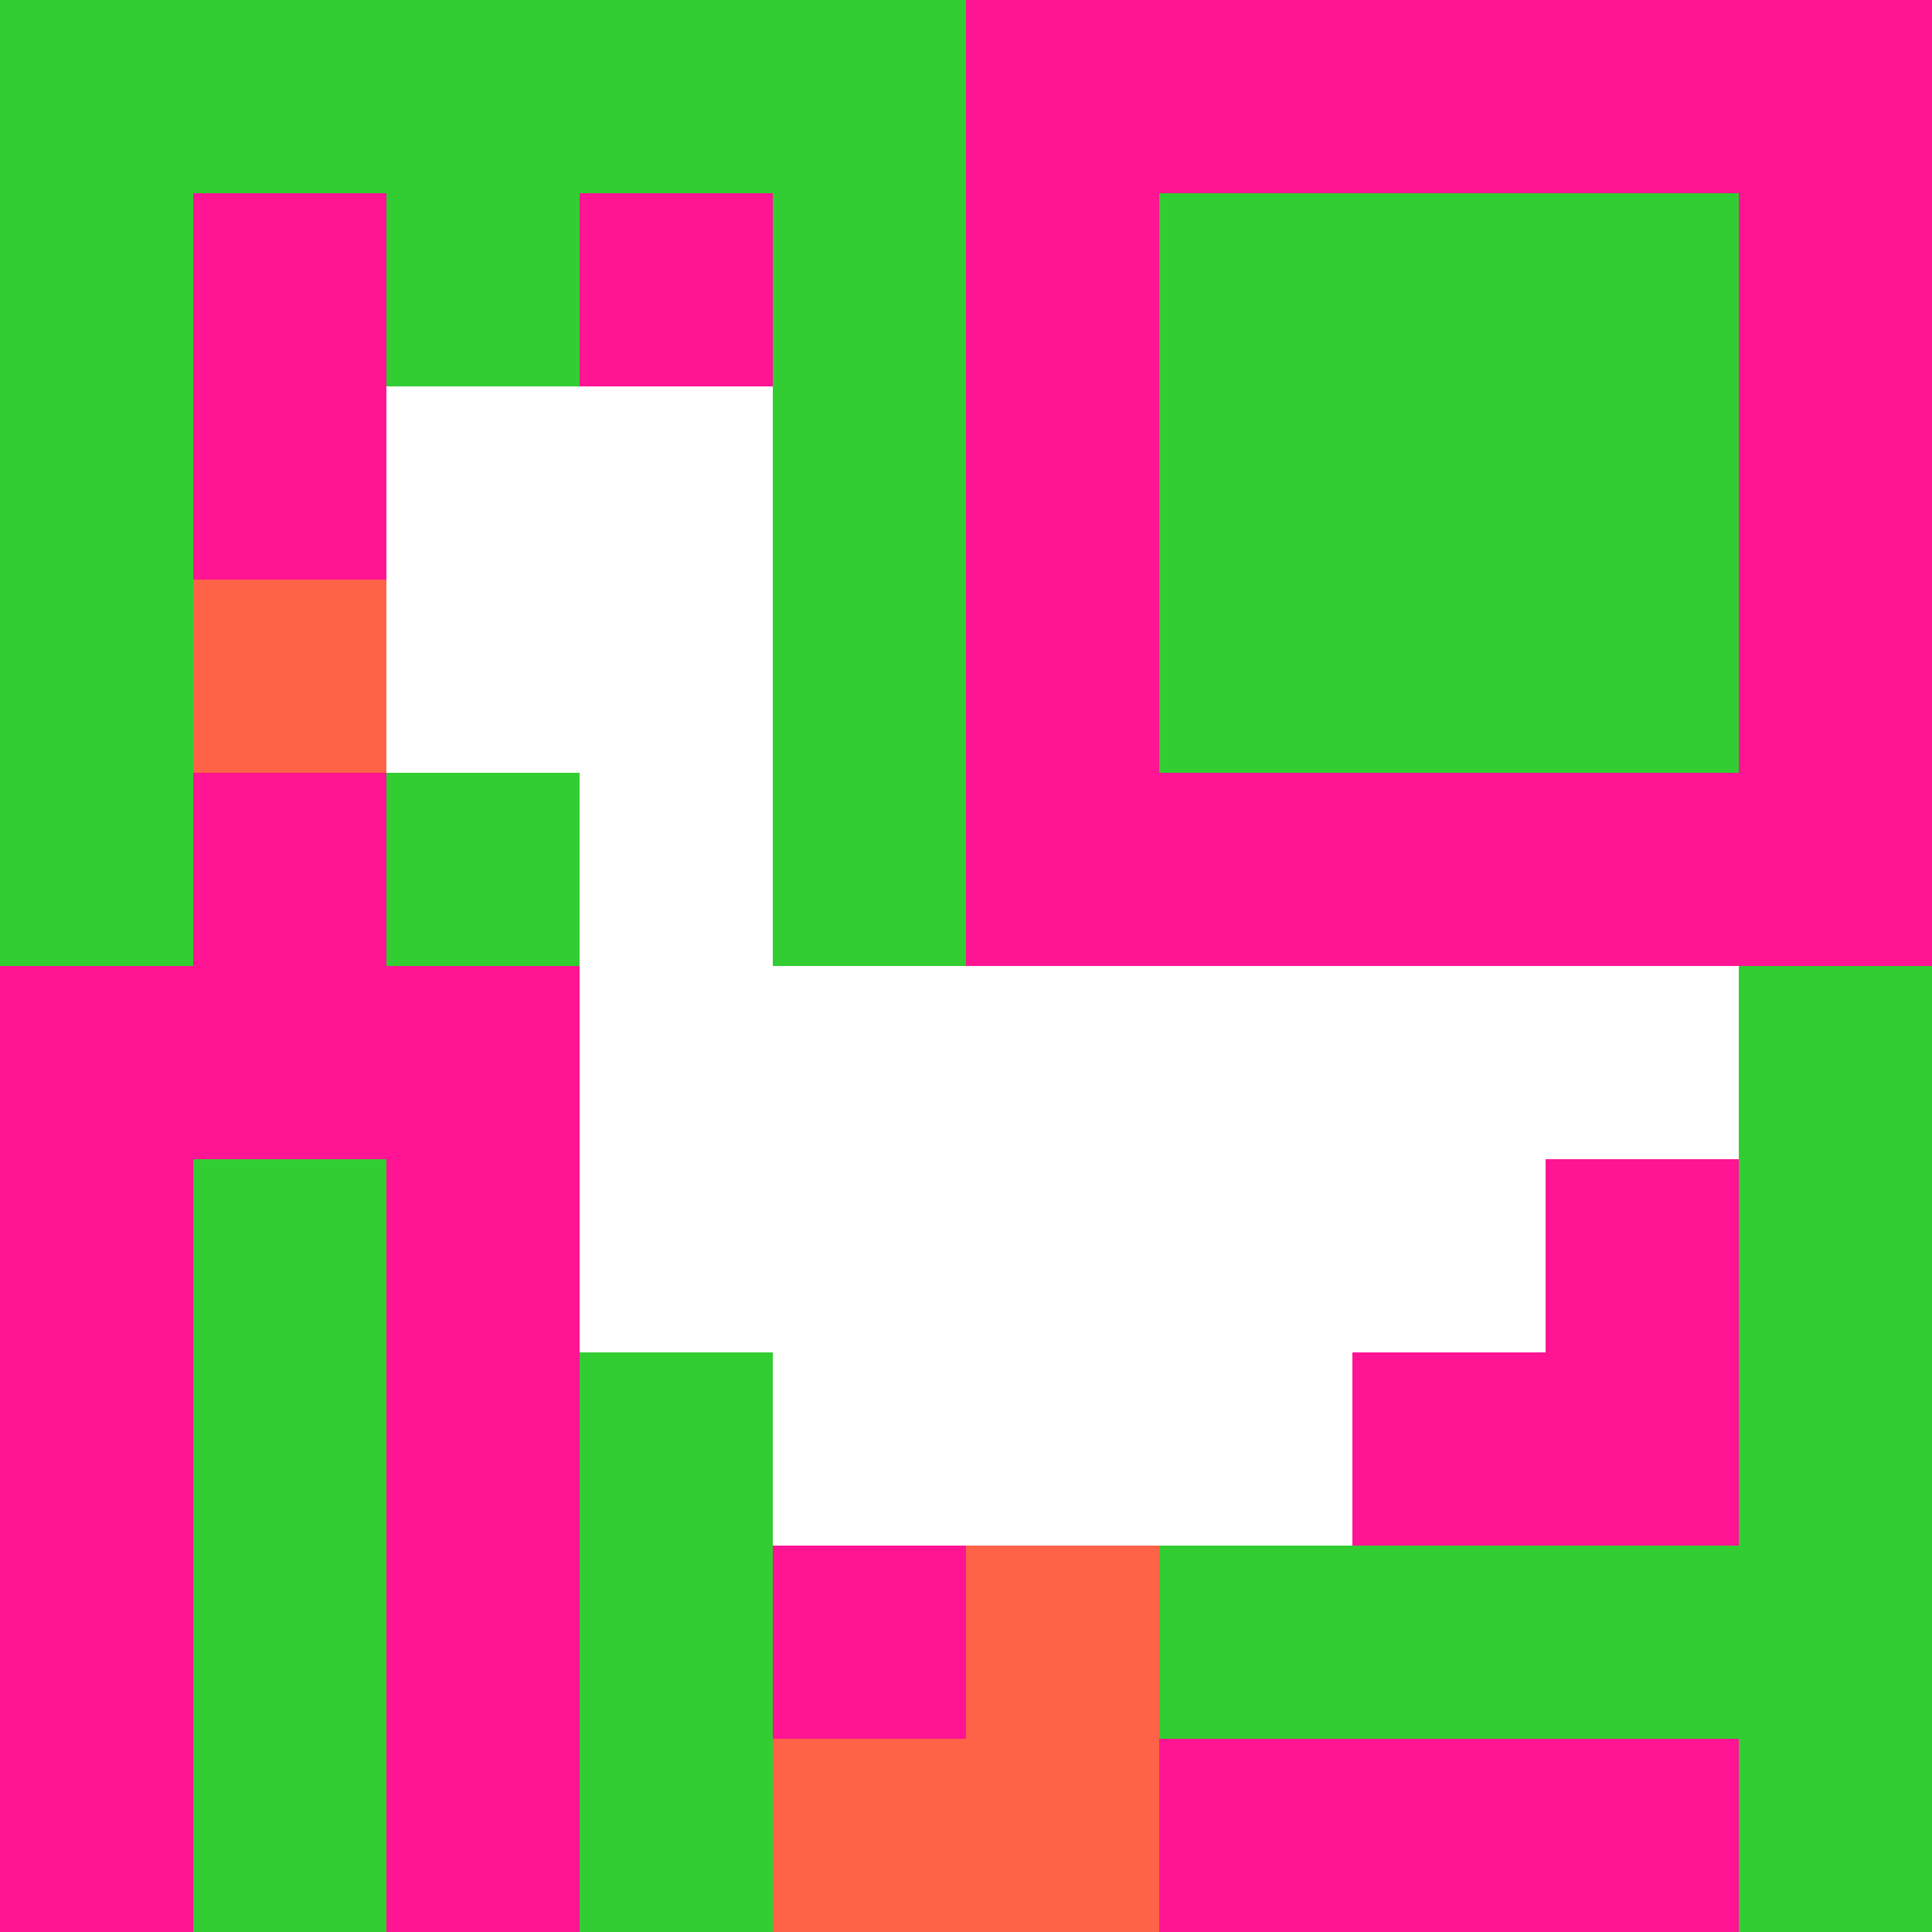
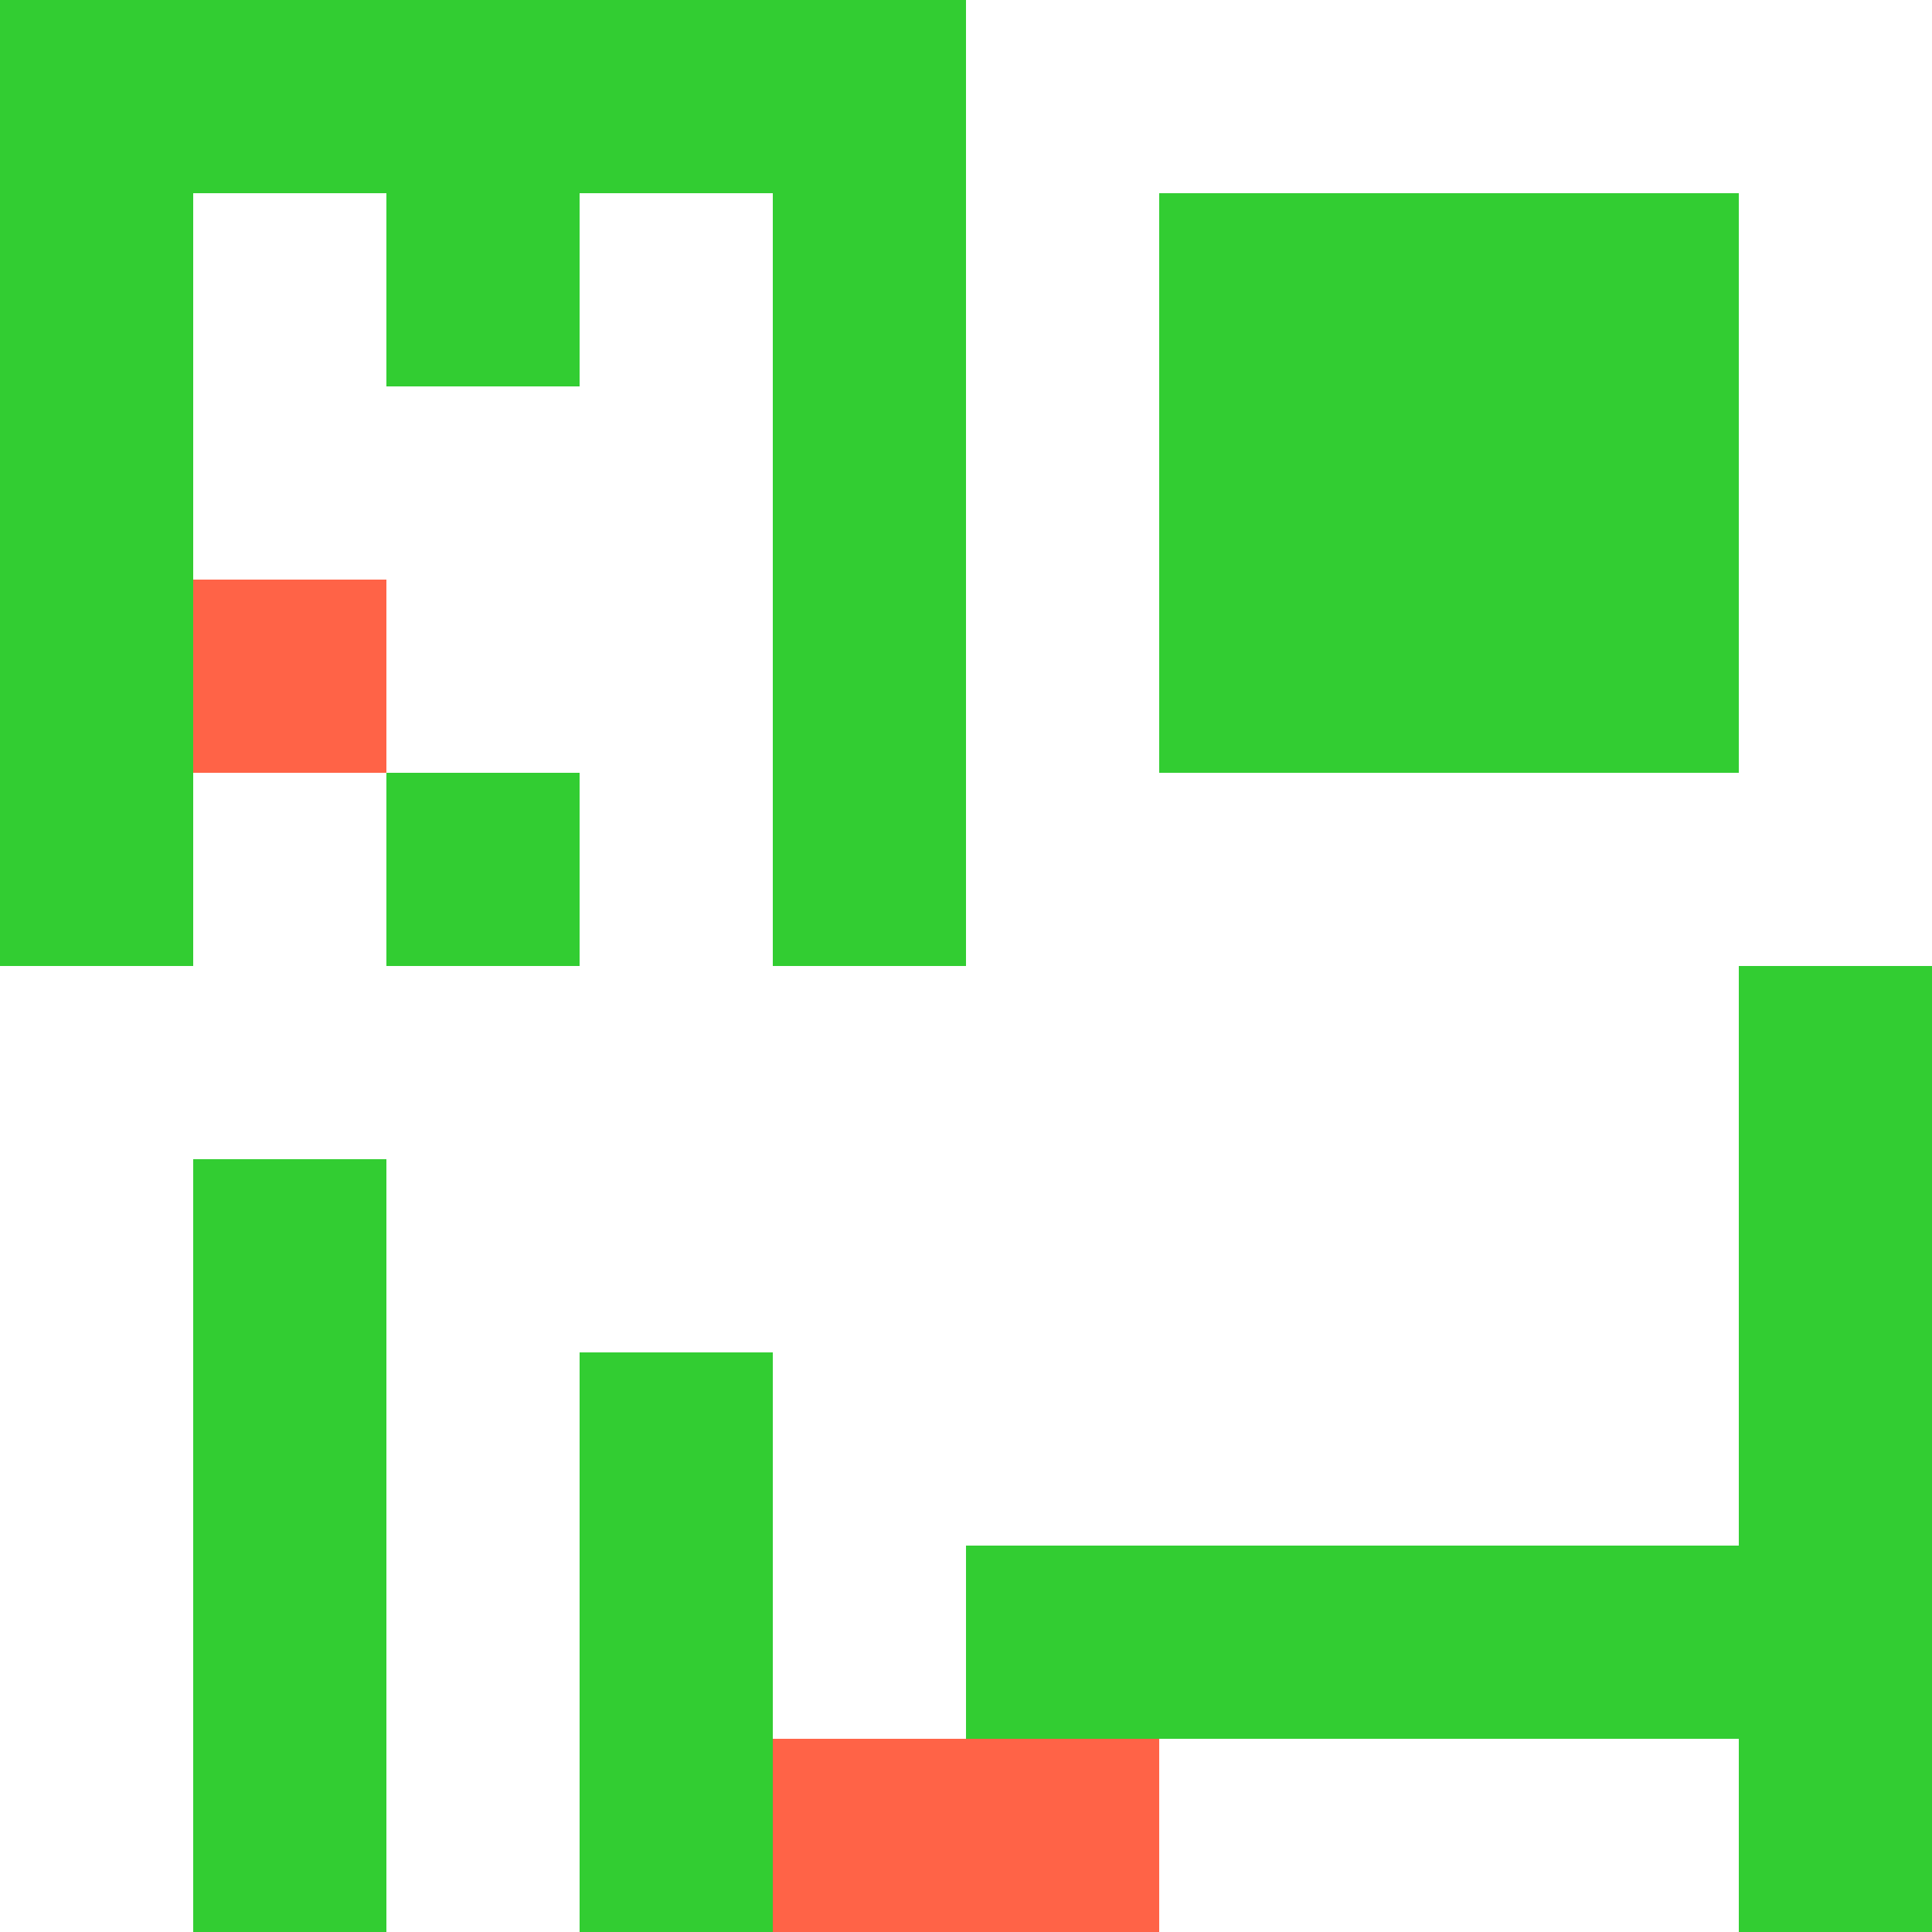
<svg xmlns="http://www.w3.org/2000/svg" version="1.1" width="100%" height="100%" viewBox="0 0 731 731" preserveAspectRatio="xMidYMid meet">
  <title>'goose-pfp-profile' by Dmitri Cherniak</title>
  <desc>The Goose Is Loose</desc>
  <rect width="100%" height="100%" fill="#FFFFFF" />
  <g>
    <g id="0-0">
-       <rect x="0" y="0" height="731" width="731" fill="#FF1493" />
      <g>
        <rect id="0-0-0-0-5-1" x="0" y="0" width="365.5" height="73.1" fill="#32CD32" />
        <rect id="0-0-0-0-1-5" x="0" y="0" width="73.1" height="365.5" fill="#32CD32" />
        <rect id="0-0-2-0-1-5" x="146.2" y="0" width="73.1" height="365.5" fill="#32CD32" />
        <rect id="0-0-4-0-1-5" x="292.4" y="0" width="73.1" height="365.5" fill="#32CD32" />
        <rect id="0-0-6-1-3-3" x="438.6" y="73.1" width="219.3" height="219.3" fill="#32CD32" />
        <rect id="0-0-1-6-1-4" x="73.1" y="438.6" width="73.1" height="292.4" fill="#32CD32" />
        <rect id="0-0-3-6-1-4" x="219.3" y="438.6" width="73.1" height="292.4" fill="#32CD32" />
        <rect id="0-0-5-5-5-1" x="365.5" y="365.5" width="365.5" height="73.1" fill="#32CD32" />
        <rect id="0-0-5-8-5-1" x="365.5" y="584.8" width="365.5" height="73.1" fill="#32CD32" />
        <rect id="0-0-5-5-1-5" x="365.5" y="365.5" width="73.1" height="365.5" fill="#32CD32" />
        <rect id="0-0-9-5-1-5" x="657.9" y="365.5" width="73.1" height="365.5" fill="#32CD32" />
      </g>
      <g>
        <rect id="0-0-2-2-2-2" x="146.2" y="146.2" width="146.2" height="146.2" fill="#FFFFFF" />
        <rect id="0-0-3-2-1-4" x="219.3" y="146.2" width="73.1" height="292.4" fill="#FFFFFF" />
        <rect id="0-0-4-5-5-1" x="292.4" y="365.5" width="365.5" height="73.1" fill="#FFFFFF" />
        <rect id="0-0-3-5-5-2" x="219.3" y="365.5" width="365.5" height="146.2" fill="#FFFFFF" />
        <rect id="0-0-4-5-3-3" x="292.4" y="365.5" width="219.3" height="219.3" fill="#FFFFFF" />
        <rect id="0-0-1-3-1-1" x="73.1" y="219.3" width="73.1" height="73.1" fill="#FF6347" />
-         <rect id="0-0-5-8-1-2" x="365.5" y="584.8" width="73.1" height="146.2" fill="#FF6347" />
        <rect id="0-0-4-9-2-1" x="292.4" y="657.9" width="146.2" height="73.1" fill="#FF6347" />
      </g>
    </g>
  </g>
</svg>